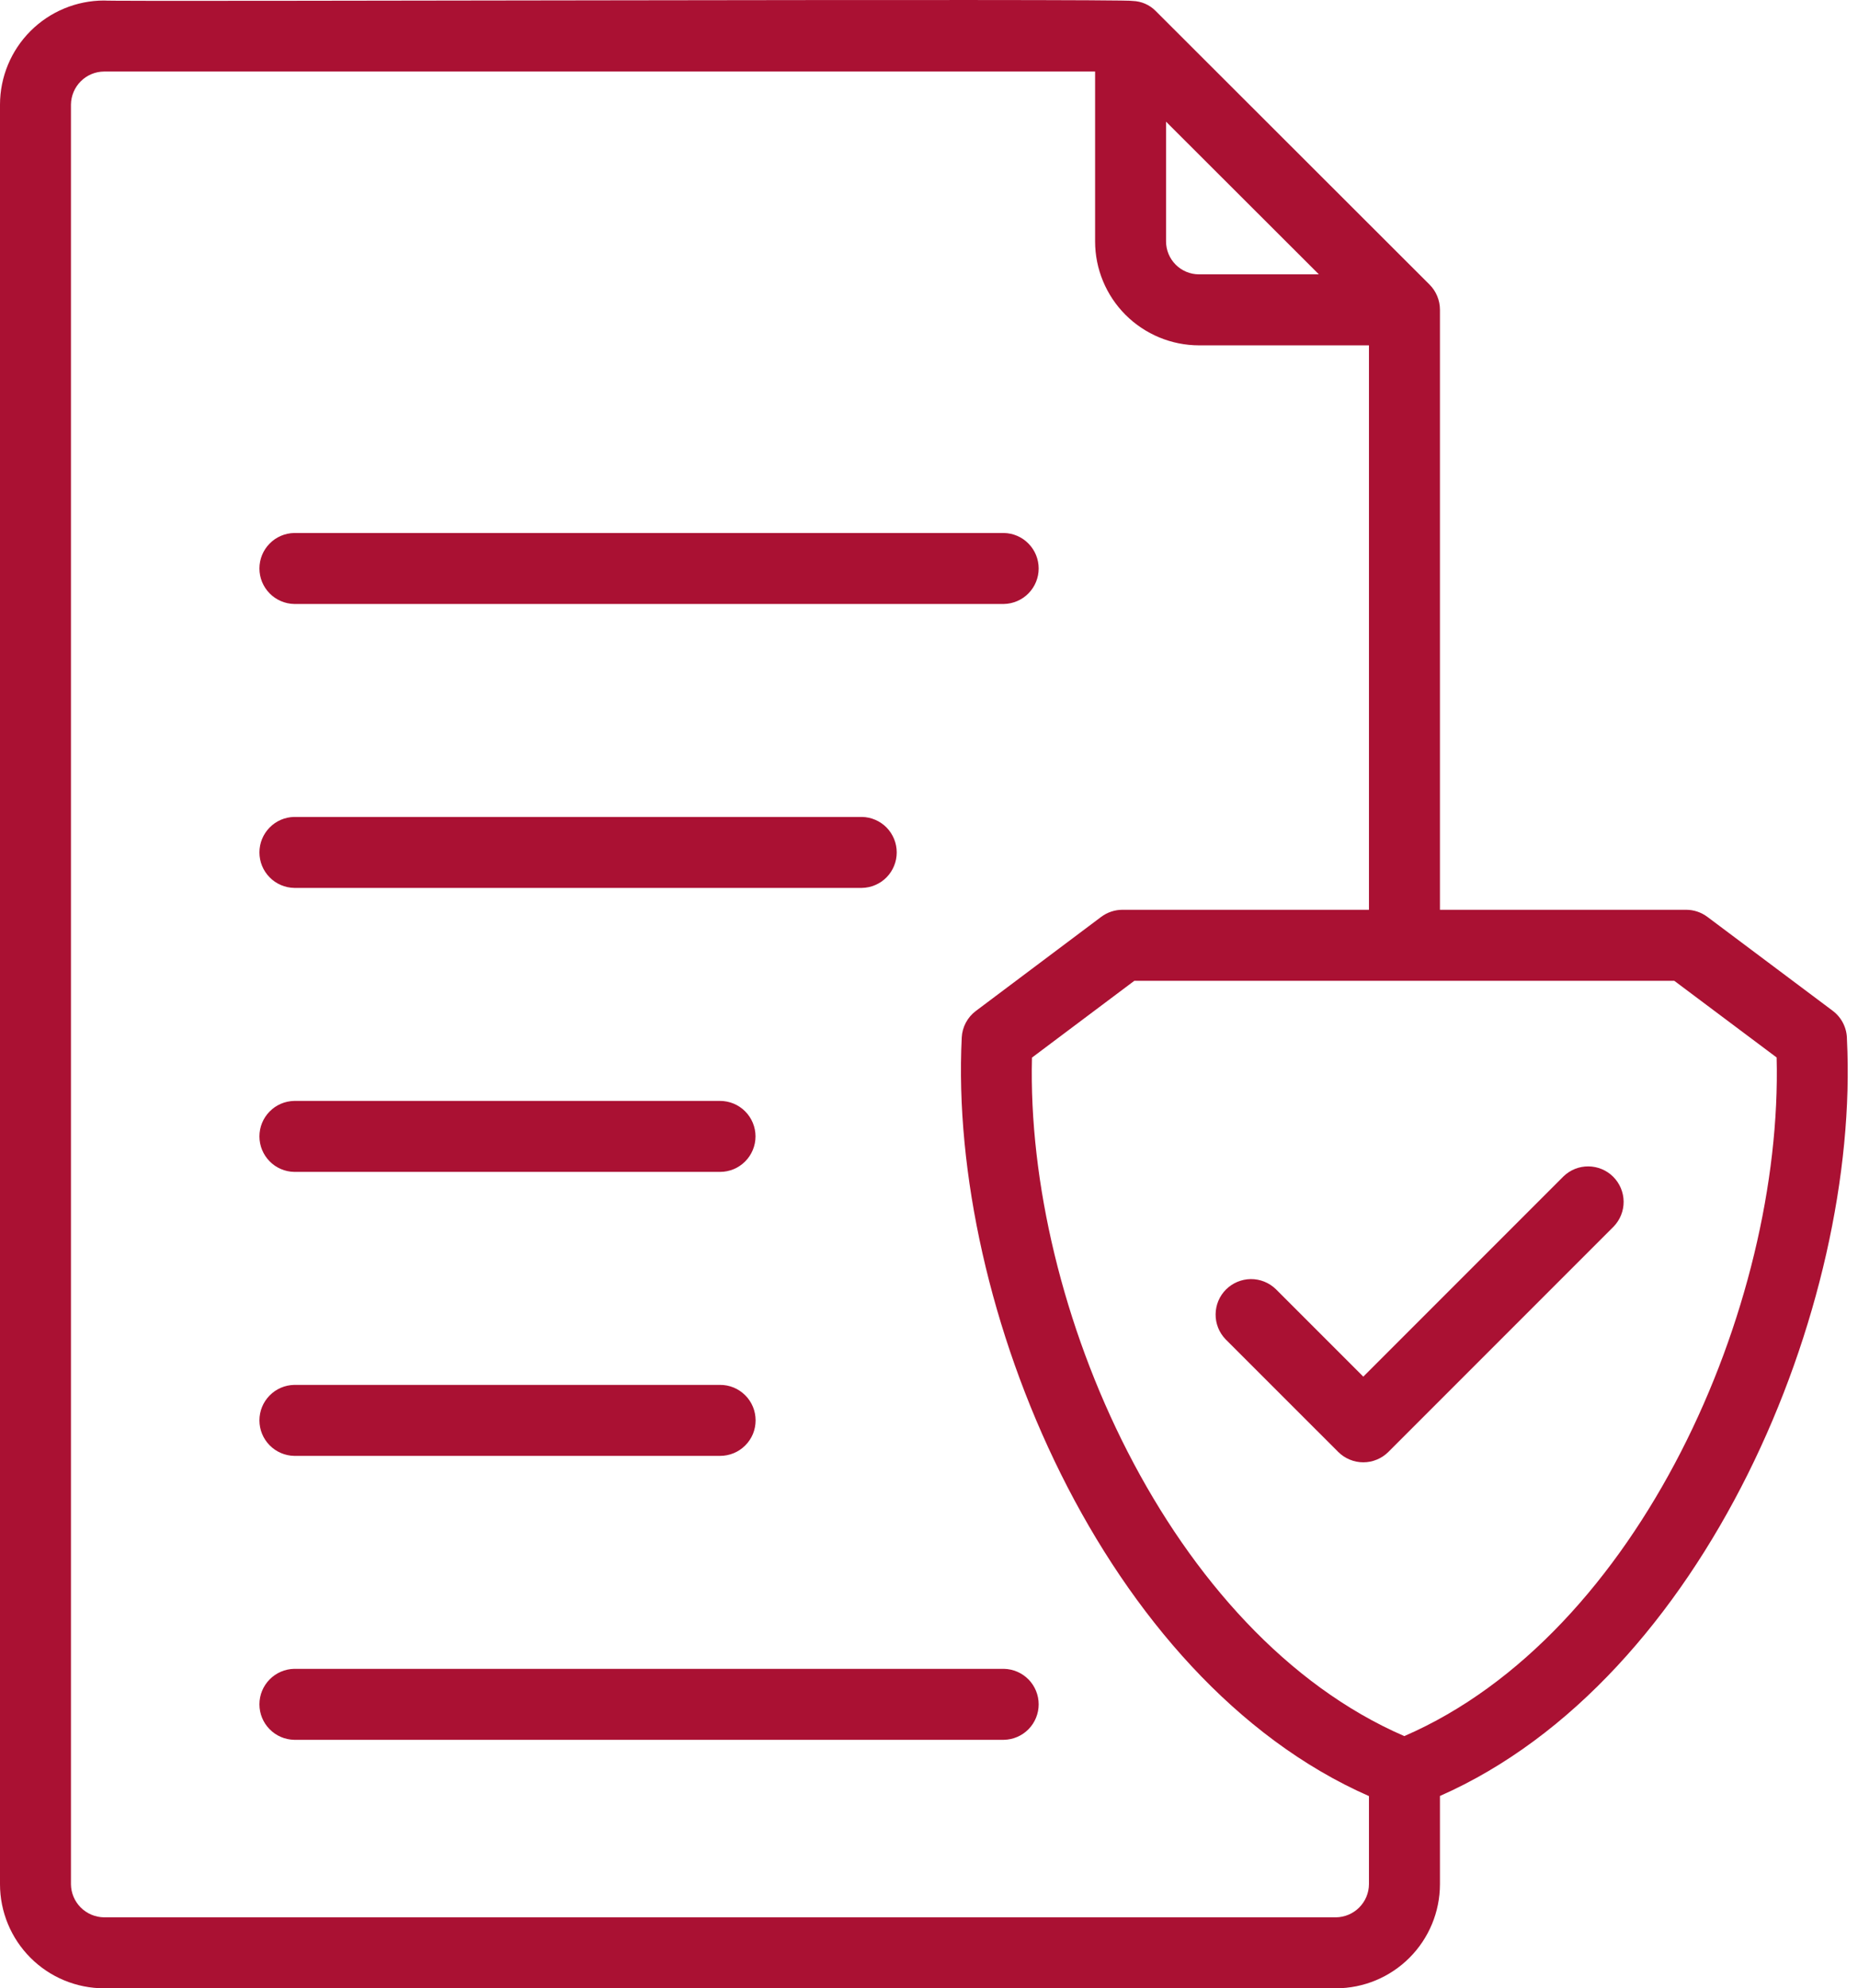
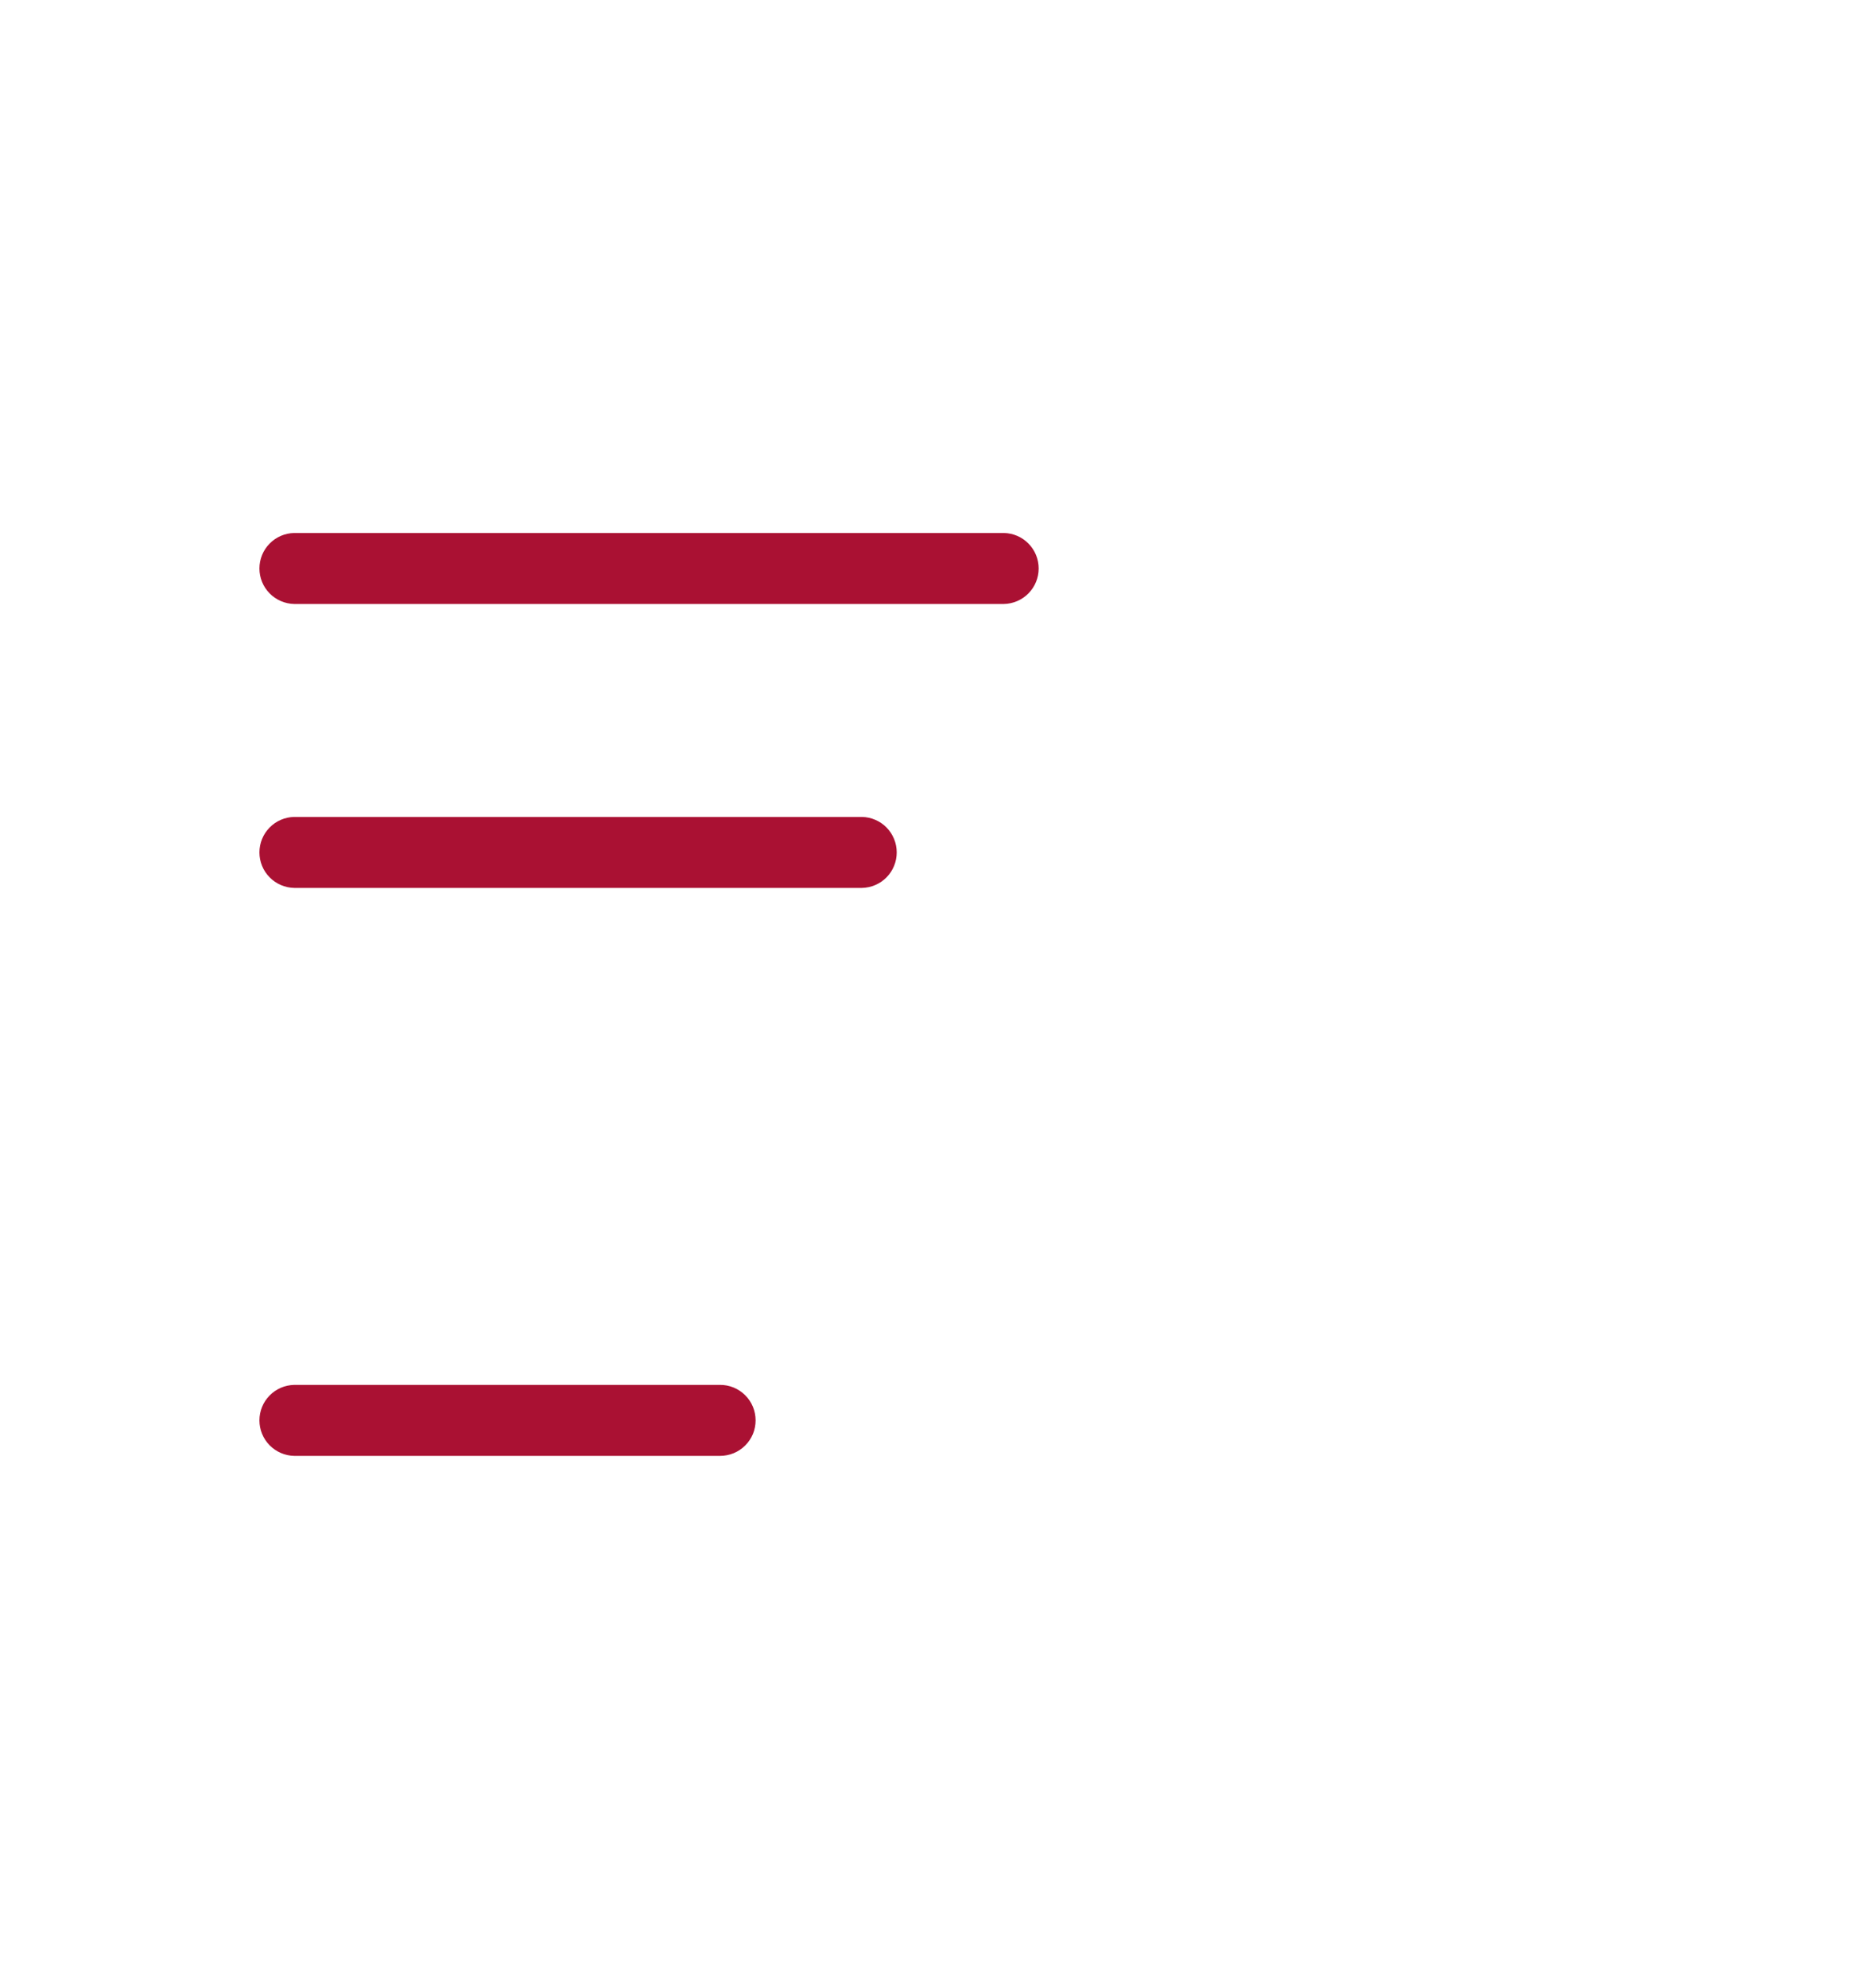
<svg xmlns="http://www.w3.org/2000/svg" width="43" height="46" viewBox="0 0 43 46" fill="none">
  <g clip-path="url(#clip0_101_370)">
-     <path d="M42.744 24.042C42.744 23.915 42.714 23.789 42.657 23.675C42.6 23.561 42.517 23.462 42.415 23.385L39.514 21.212C39.372 21.106 39.2 21.048 39.022 21.048H33.325V7.165C33.325 7.057 33.303 6.95 33.262 6.851C33.221 6.751 33.16 6.66 33.084 6.584L26.747 0.255C26.606 0.111 26.414 0.028 26.213 0.022C26.168 -0.036 2.458 0.044 2.407 0.012C1.769 0.013 1.157 0.267 0.706 0.718C0.255 1.169 0.001 1.781 0 2.419V43.594C0.001 44.232 0.255 44.843 0.706 45.294C1.157 45.746 1.769 45.999 2.407 46H30.919C31.557 45.999 32.168 45.745 32.619 45.294C33.07 44.843 33.324 44.232 33.325 43.594V41.55C39.452 38.85 43.054 30.235 42.744 24.042ZM26.986 2.815L30.523 6.347H27.749C27.547 6.347 27.353 6.267 27.21 6.124C27.067 5.981 26.986 5.787 26.986 5.585V2.815ZM31.682 43.594C31.68 43.795 31.599 43.988 31.456 44.131C31.313 44.274 31.121 44.355 30.919 44.358H2.407C2.205 44.355 2.012 44.274 1.869 44.131C1.726 43.988 1.645 43.796 1.642 43.594V2.419C1.645 2.217 1.726 2.024 1.869 1.881C2.012 1.738 2.205 1.657 2.407 1.655H25.344V5.585C25.344 6.222 25.598 6.834 26.049 7.285C26.5 7.735 27.111 7.989 27.749 7.99H31.682V21.048H25.978C25.8 21.048 25.627 21.106 25.485 21.212L22.584 23.389C22.488 23.461 22.409 23.553 22.353 23.659C22.296 23.765 22.264 23.882 22.258 24.001C21.948 30.238 25.549 38.856 31.682 41.553V43.594ZM32.5 40.165C27.067 37.812 23.738 30.224 23.883 24.468L26.252 22.691C29.377 22.692 35.623 22.69 38.748 22.691L41.117 24.465C41.264 30.22 37.935 37.81 32.5 40.165Z" fill="#AA1133" />
-     <path d="M36.185 27.215L31.551 31.849L29.524 29.822C29.369 29.673 29.161 29.59 28.946 29.592C28.731 29.595 28.526 29.681 28.373 29.833C28.221 29.985 28.135 30.191 28.133 30.406C28.131 30.621 28.213 30.828 28.362 30.983L30.97 33.59C31.047 33.667 31.137 33.727 31.237 33.768C31.336 33.81 31.443 33.831 31.551 33.831C31.659 33.831 31.766 33.81 31.865 33.768C31.965 33.727 32.055 33.667 32.132 33.59L37.346 28.376C37.495 28.221 37.578 28.014 37.576 27.799C37.574 27.583 37.487 27.378 37.335 27.225C37.183 27.073 36.977 26.987 36.762 26.985C36.547 26.983 36.34 27.065 36.185 27.215Z" fill="#AA1133" />
    <path d="M6.809 13.973H23.233C23.448 13.969 23.653 13.88 23.803 13.727C23.954 13.573 24.038 13.367 24.038 13.152C24.038 12.937 23.954 12.73 23.803 12.577C23.653 12.423 23.448 12.335 23.233 12.331H6.809C6.594 12.335 6.389 12.423 6.239 12.577C6.088 12.73 6.004 12.937 6.004 13.152C6.004 13.367 6.088 13.573 6.239 13.727C6.389 13.88 6.594 13.969 6.809 13.973Z" fill="#AA1133" />
    <path d="M6.809 20.542H19.948C20.163 20.538 20.368 20.45 20.519 20.296C20.669 20.143 20.753 19.936 20.753 19.721C20.753 19.506 20.669 19.3 20.519 19.146C20.368 18.992 20.163 18.904 19.948 18.9H6.809C6.594 18.904 6.389 18.992 6.239 19.146C6.088 19.3 6.004 19.506 6.004 19.721C6.004 19.936 6.088 20.143 6.239 20.296C6.389 20.45 6.594 20.538 6.809 20.542Z" fill="#AA1133" />
-     <path d="M6.809 27.112H16.664C16.882 27.112 17.09 27.026 17.244 26.872C17.398 26.718 17.485 26.509 17.485 26.291C17.485 26.073 17.398 25.864 17.244 25.71C17.09 25.556 16.882 25.47 16.664 25.47H6.809C6.594 25.474 6.389 25.562 6.239 25.716C6.088 25.869 6.004 26.076 6.004 26.291C6.004 26.506 6.088 26.712 6.239 26.866C6.389 27.02 6.594 27.108 6.809 27.112Z" fill="#AA1133" />
    <path d="M6.809 33.682H16.664C16.772 33.682 16.879 33.661 16.979 33.62C17.079 33.579 17.169 33.519 17.246 33.442C17.323 33.366 17.383 33.275 17.425 33.176C17.466 33.076 17.487 32.969 17.487 32.861C17.487 32.753 17.466 32.646 17.425 32.546C17.383 32.446 17.323 32.355 17.246 32.279C17.169 32.203 17.079 32.142 16.979 32.101C16.879 32.06 16.772 32.039 16.664 32.04H6.809C6.594 32.044 6.389 32.132 6.239 32.286C6.088 32.439 6.004 32.646 6.004 32.861C6.004 33.076 6.088 33.282 6.239 33.436C6.389 33.589 6.594 33.678 6.809 33.682Z" fill="#AA1133" />
-     <path d="M23.233 38.609H6.809C6.594 38.613 6.389 38.702 6.239 38.855C6.088 39.009 6.004 39.215 6.004 39.43C6.004 39.645 6.088 39.852 6.239 40.005C6.389 40.159 6.594 40.247 6.809 40.251H23.233C23.448 40.247 23.653 40.159 23.804 40.005C23.954 39.852 24.038 39.645 24.038 39.43C24.038 39.215 23.954 39.009 23.804 38.855C23.653 38.702 23.448 38.613 23.233 38.609Z" fill="#AA1133" />
  </g>
  <defs>
    <clipPath id="clip0_101_370">
      <rect width="43" height="46" fill="white" />
    </clipPath>
  </defs>
</svg>